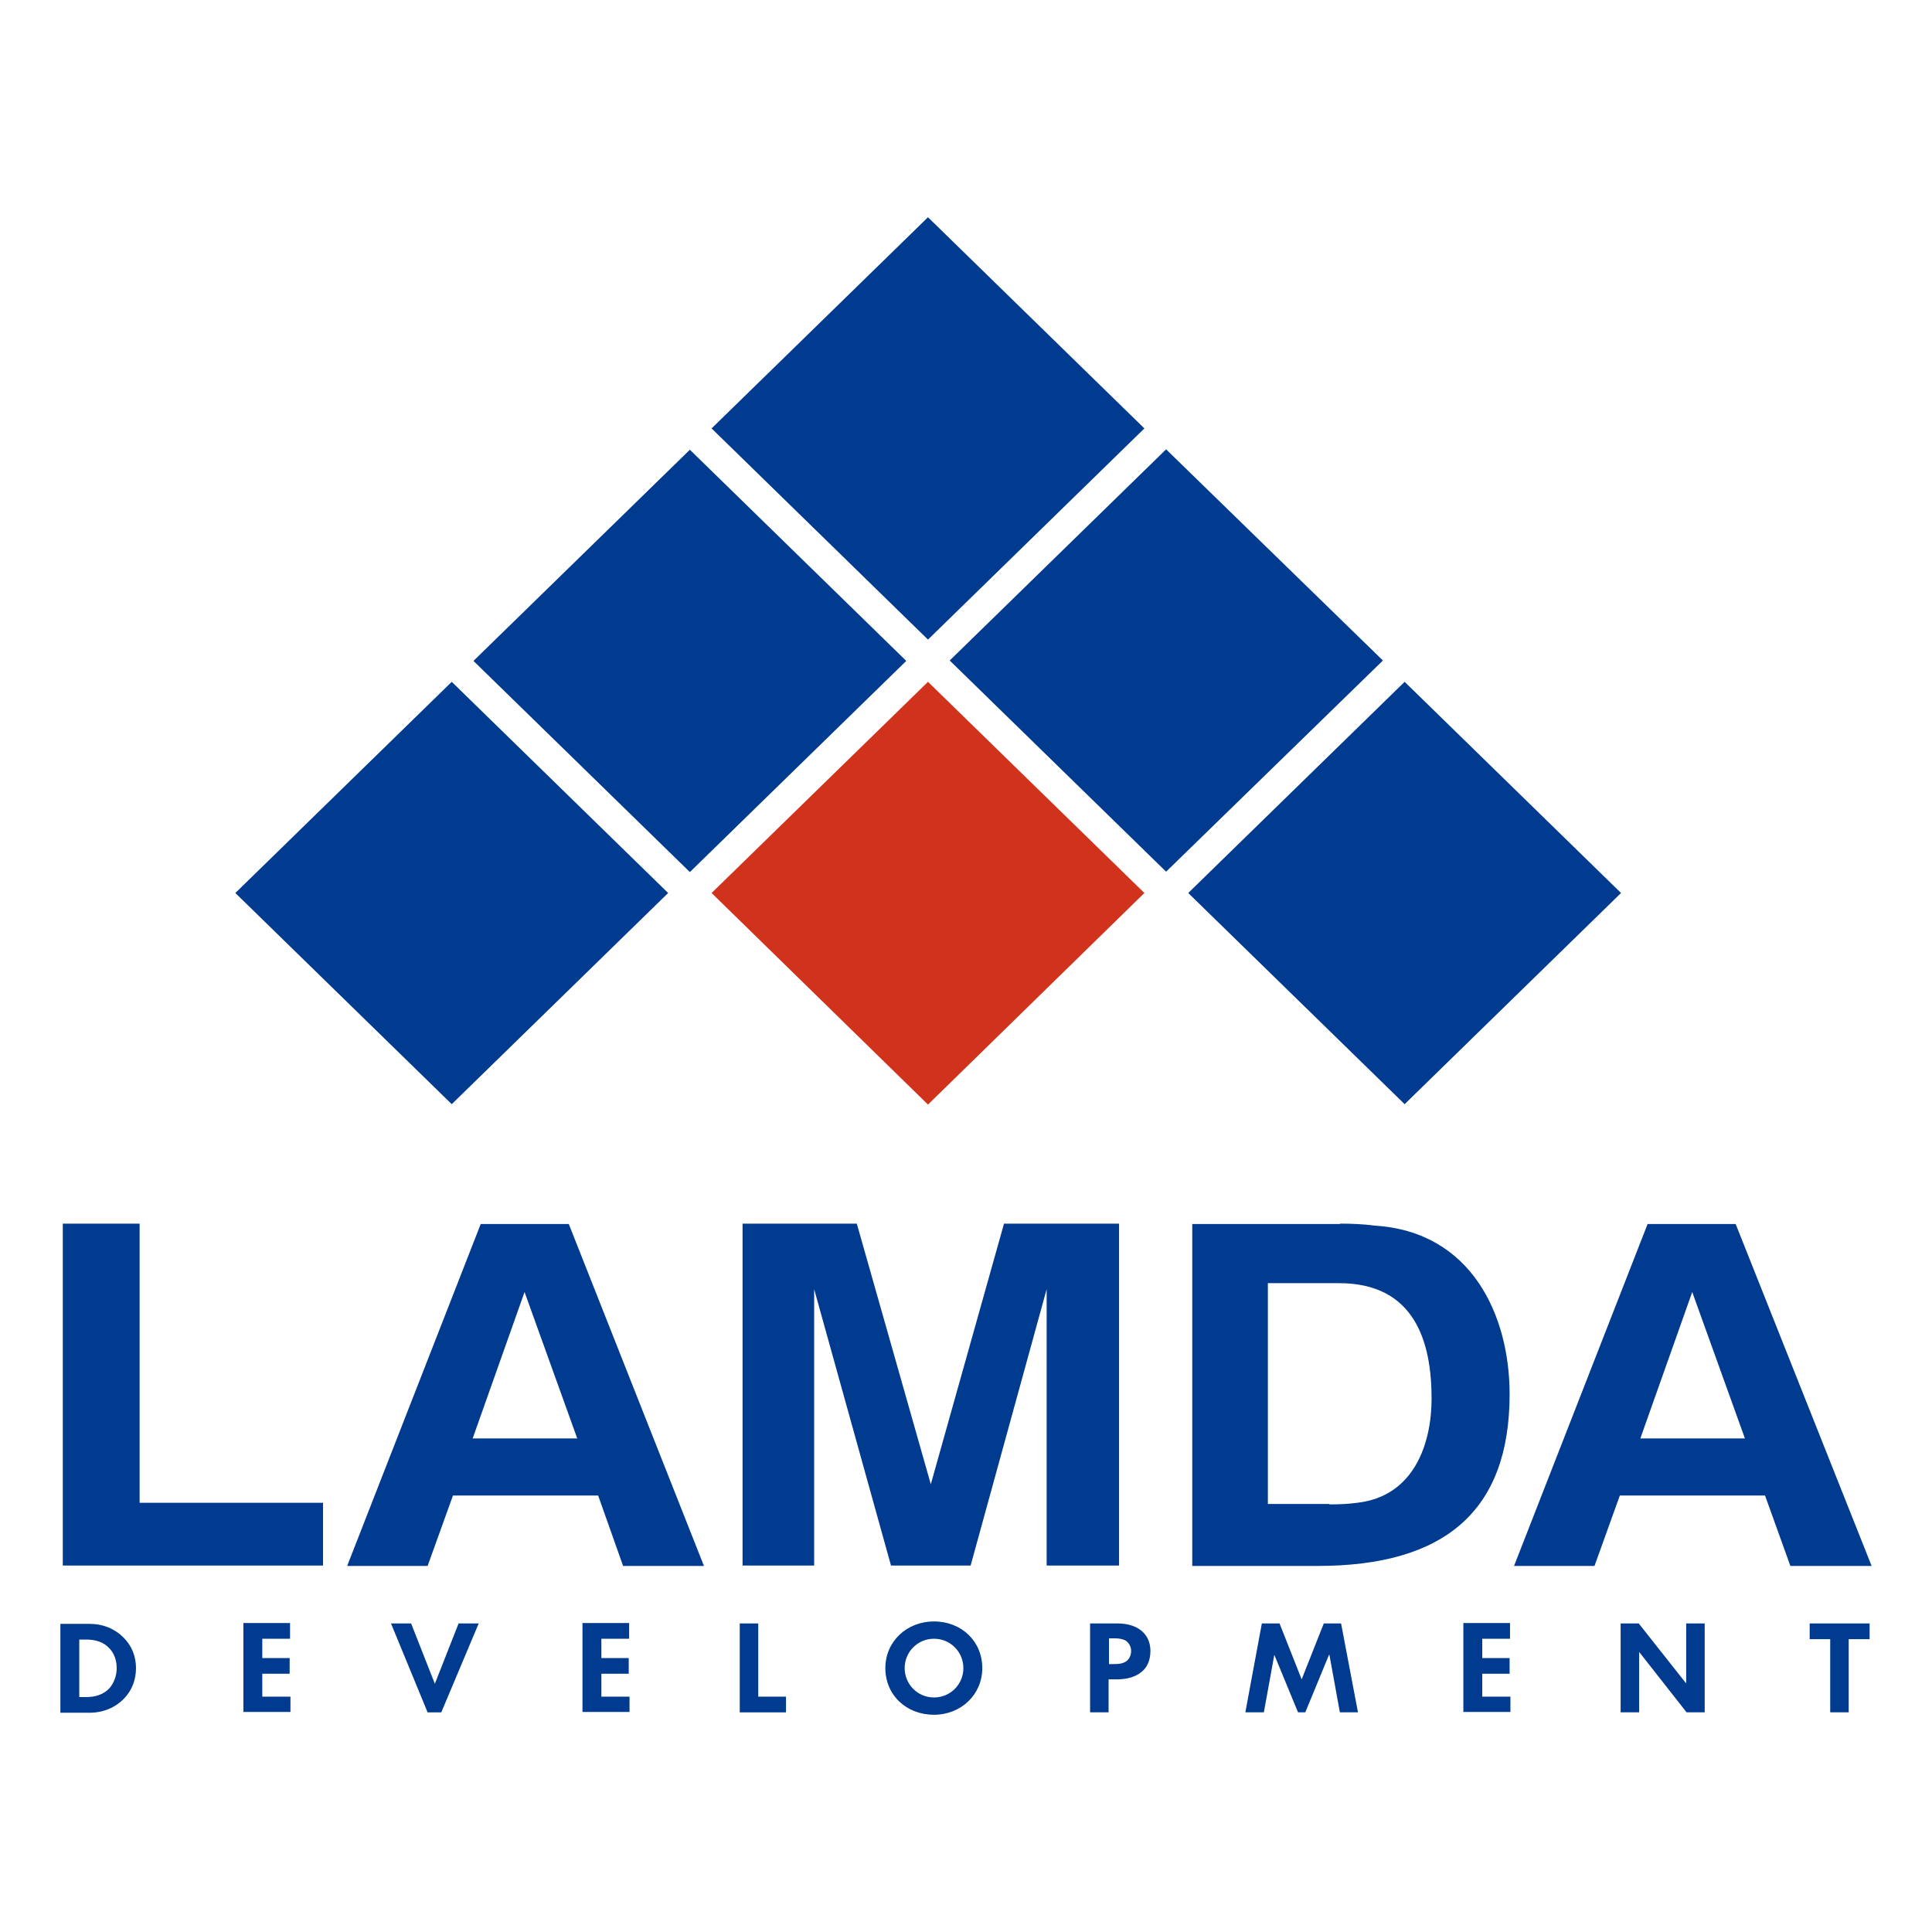
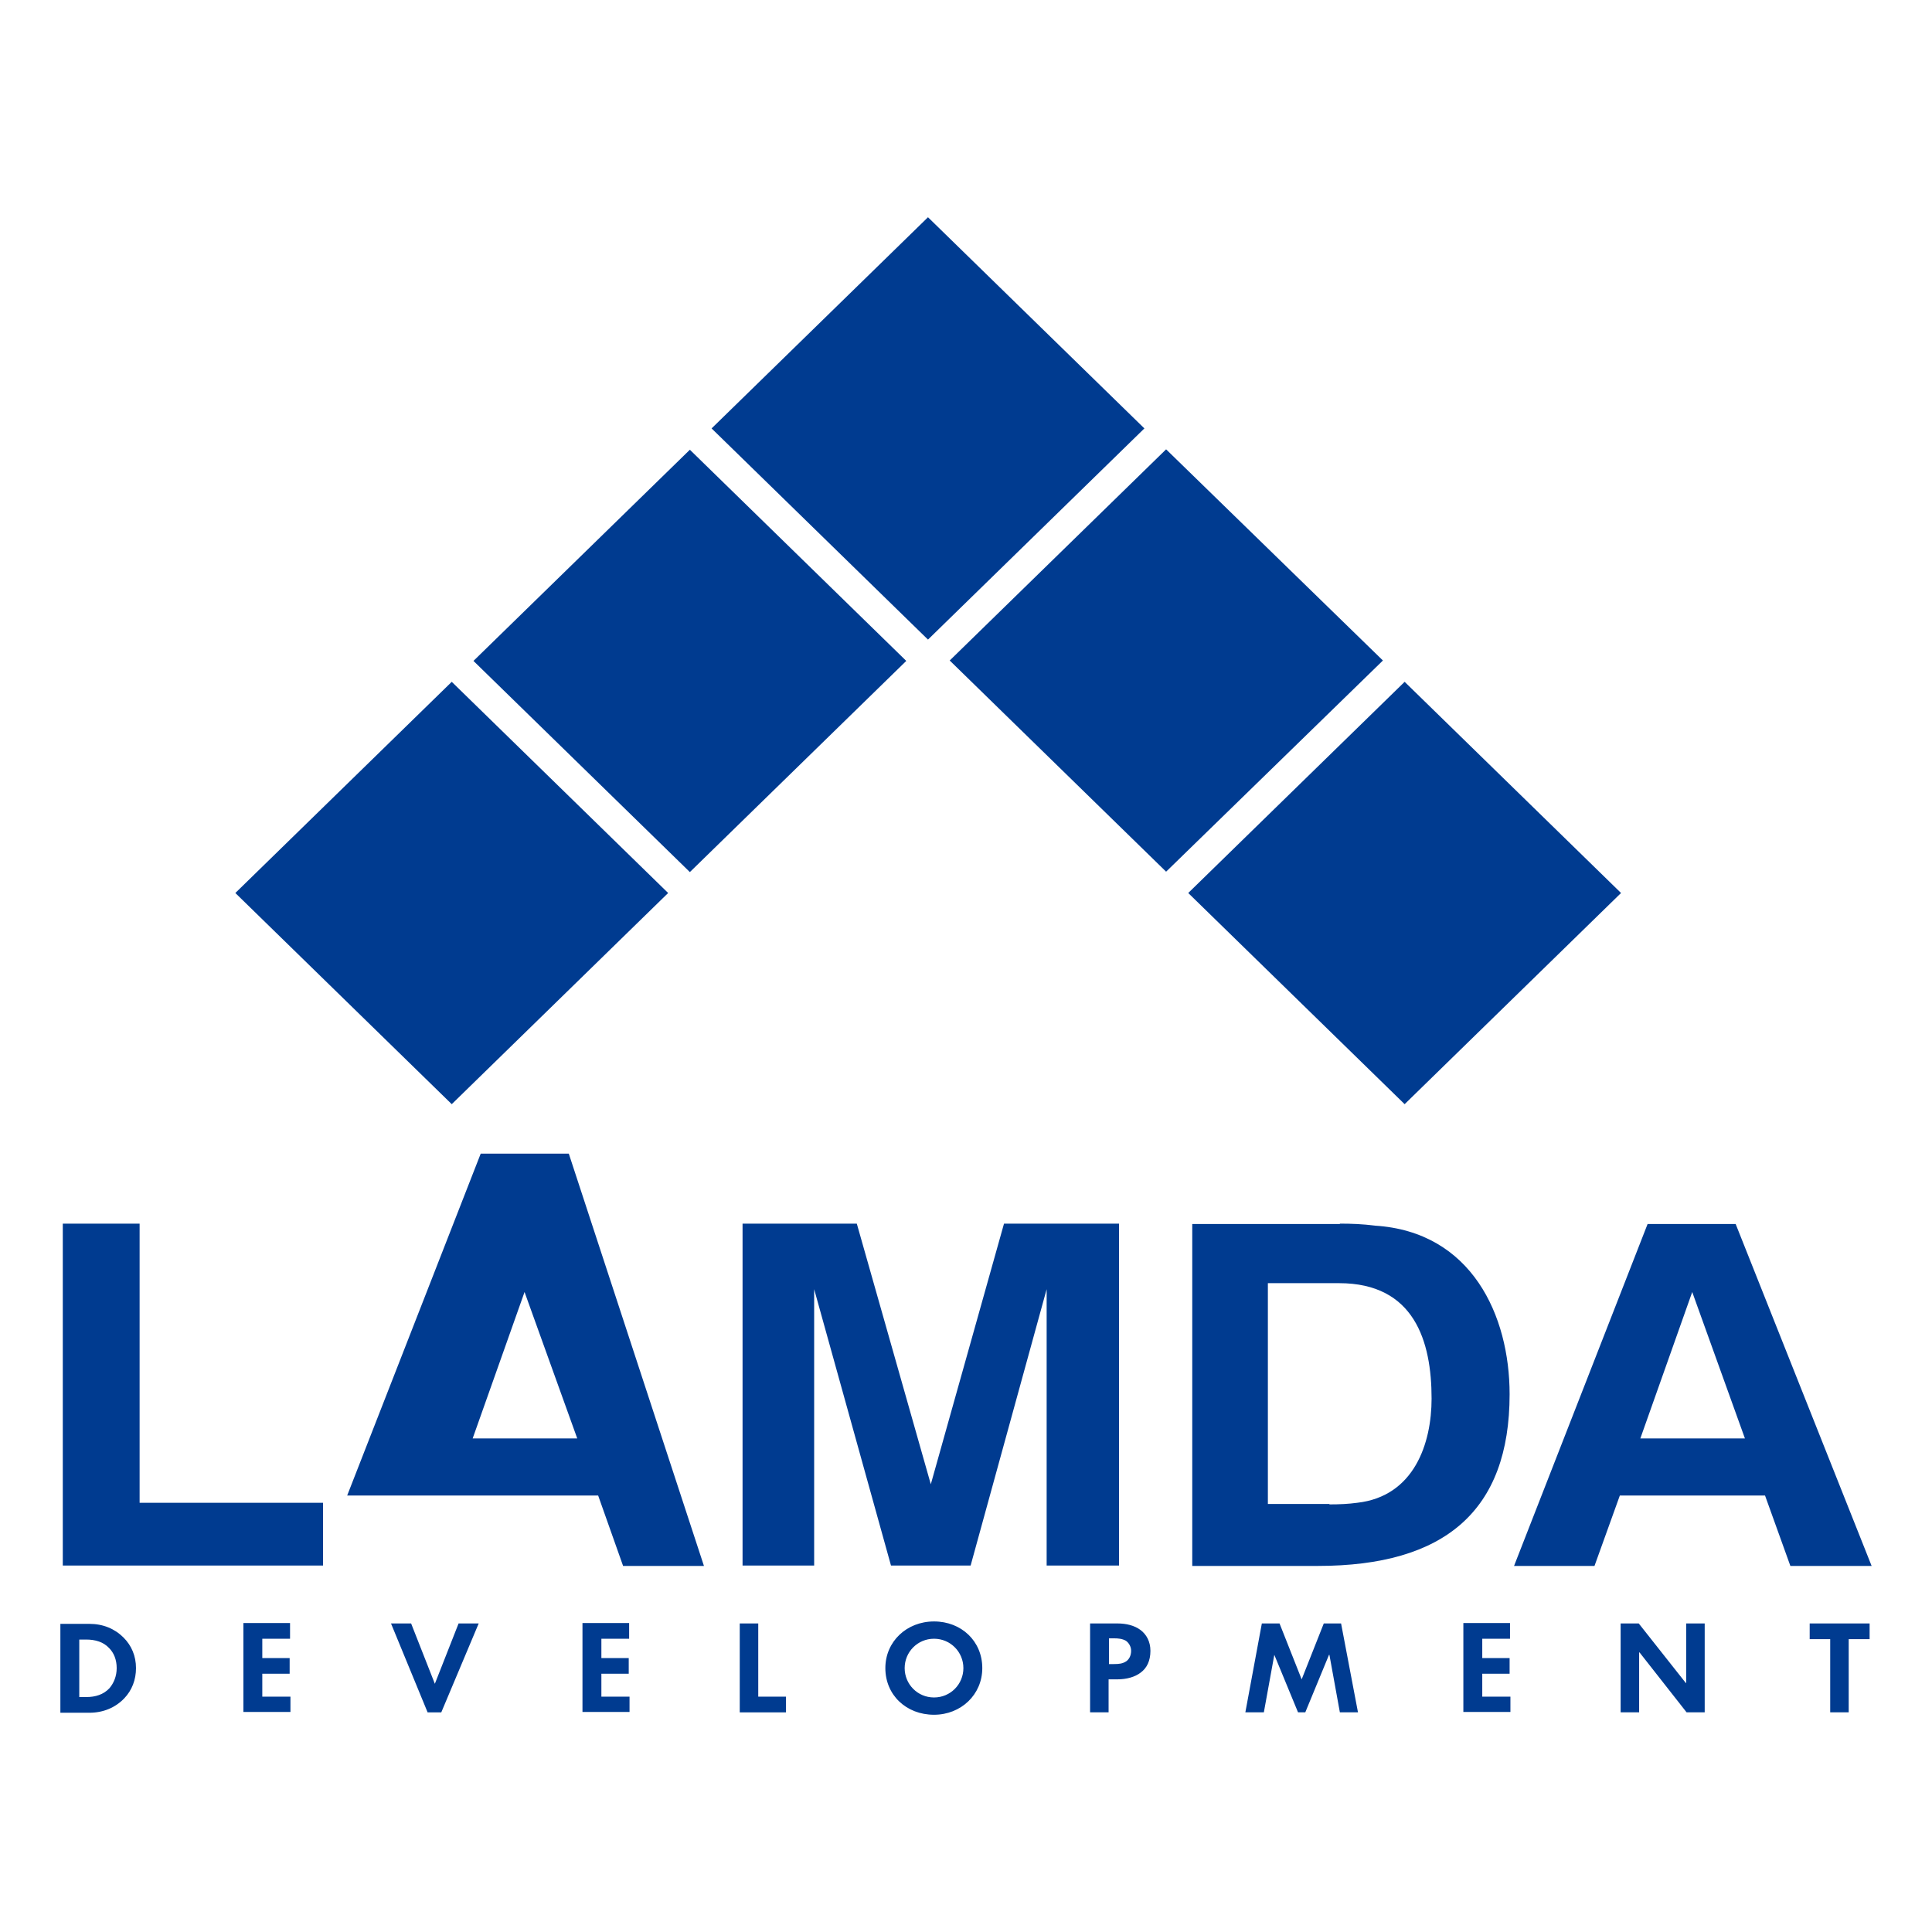
<svg xmlns="http://www.w3.org/2000/svg" version="1.1" id="layer" x="0px" y="0px" width="512px" height="512px" viewBox="0 0 512 512" enable-background="new 0 0 512 512" xml:space="preserve">
-   <polygon fill="#D1321B" points="245.927,292.723 188.579,236.654 245.927,180.691 303.275,236.654 " />
-   <path fill="#003B90" d="M182.822,231.11l-57.349-55.962l57.349-55.963l57.349,55.963L182.822,231.11z M177.065,236.654  l-57.348-55.963l-57.349,55.963l57.349,55.962L177.065,236.654z M303.275,113.535l-57.349-55.963l-57.348,55.963l57.348,55.963  L303.275,113.535z M366.486,175.041l-57.455-55.963l-57.348,55.963l57.348,55.963L366.486,175.041z M429.591,236.654l-57.348-55.963  l-57.349,55.963l57.349,55.962L429.591,236.654z M16.64,324.275v90.607h68.967v-16.629H36.999v-73.979H16.64z M186.553,414.988  h-21.426l-6.609-18.654h-38.481l-6.716,18.654H92.003l35.389-90.606h23.345L186.553,414.988z M152.975,381.198l-13.964-38.801  l-13.75,38.801H152.975z M196.786,324.275v90.607h18.975V341.65l20.359,73.232h21.106l20.146-73.232v73.232h19.187v-90.607h-30.486  l-19.4,69.073l-19.613-69.073H196.786z M355.08,324.275c2.985,0,6.077,0.106,9.274,0.533c25.689,1.6,35.709,23.878,35.709,44.663  c0,30.914-17.161,45.517-50.845,45.517H315.96v-90.606h39.12V324.275z M352.31,398.68c2.665,0,5.01-0.107,7.354-0.426  c15.137-1.707,19.721-15.777,19.721-27.61c0-15.241-4.584-30.592-24.518-30.592H336v58.521h16.31 M496,414.988h-21.532  l-6.715-18.654h-38.481l-6.716,18.654h-21.318l35.39-90.606h23.344L496,414.988z M462.422,381.198l-13.964-38.801l-13.75,38.801  H462.422z M36.04,442.063c0,3.092-1.066,5.865-3.091,7.996c-2.345,2.451-5.543,3.837-9.274,3.837H16v-23.557h7.675  c3.624,0,6.715,1.278,9.061,3.624C34.868,436.095,36.04,438.865,36.04,442.063 M30.923,442.063c0-2.237-0.747-4.05-2.026-5.329  c-1.492-1.599-3.624-2.237-6.076-2.237h-1.813v15.242h1.813c2.452,0,4.584-0.639,6.183-2.344  C30.177,446.008,30.923,444.195,30.923,442.063 M76.972,453.789v-4.157h-7.461v-6.076h7.249v-4.157h-7.249v-5.117h7.354v-4.157  H64.501v23.56h12.471V453.789z M126.859,430.231h-5.33l-6.29,15.99l-6.289-15.99h-5.331l9.7,23.558h3.625L126.859,430.231z   M166.833,453.789v-4.157h-7.461v-6.076h7.249v-4.157h-7.249v-5.117h7.355v-4.157h-12.365v23.56h12.471V453.789z M208.299,453.789  v-4.157h-7.355v-19.4h-4.903v23.558H208.299z M260.317,442.063c0,7.037-5.649,12.365-12.792,12.365  c-7.354,0-12.897-5.223-12.897-12.365c0-7.033,5.649-12.363,12.897-12.363C254.774,429.699,260.317,434.922,260.317,442.063   M255.308,442.063c0-4.263-3.412-7.781-7.781-7.781c-4.371,0-7.782,3.519-7.782,7.781c0,4.265,3.411,7.783,7.782,7.783  C251.896,449.846,255.308,446.327,255.308,442.063 M304.874,437.48c0,2.665-0.96,4.582-2.559,5.756  c-1.492,1.173-3.73,1.812-6.288,1.812h-2.239v8.741h-4.903v-23.558h7.248c2.347,0,4.479,0.533,6.077,1.706  C303.809,433.109,304.874,435.029,304.874,437.48 M299.757,437.48c0-1.174-0.639-2.132-1.385-2.666  c-0.96-0.533-2.025-0.639-3.092-0.639h-1.385v6.821h1.277c1.387,0,2.347-0.106,3.307-0.745  C299.225,439.719,299.757,438.76,299.757,437.48 M359.878,453.789l-4.478-23.558h-4.583l-5.863,14.816l-5.863-14.816h-4.689  l-4.371,23.558h4.903l2.772-15.243l0,0l6.288,15.243h1.92l6.288-15.243h0.107l2.771,15.243H359.878z M400.277,453.789v-4.157h-7.462  v-6.076h7.248v-4.157h-7.248v-5.117h7.355v-4.157h-12.365v23.56h12.472V453.789z M451.763,453.789v-23.558h-4.903v15.776h-0.106  l-12.471-15.776h-4.798v23.558h4.903v-15.884h0.106l12.473,15.884H451.763L451.763,453.789z M495.467,434.389v-4.157h-15.882v4.157  h5.437v19.4h4.903v-19.4H495.467z" />
+   <path fill="#003B90" d="M182.822,231.11l-57.349-55.962l57.349-55.963l57.349,55.963L182.822,231.11z M177.065,236.654  l-57.348-55.963l-57.349,55.963l57.349,55.962L177.065,236.654z M303.275,113.535l-57.349-55.963l-57.348,55.963l57.348,55.963  L303.275,113.535z M366.486,175.041l-57.455-55.963l-57.348,55.963l57.348,55.963L366.486,175.041z M429.591,236.654l-57.348-55.963  l-57.349,55.963l57.349,55.962L429.591,236.654z M16.64,324.275v90.607h68.967v-16.629H36.999v-73.979H16.64z M186.553,414.988  h-21.426l-6.609-18.654h-38.481H92.003l35.389-90.606h23.345L186.553,414.988z M152.975,381.198l-13.964-38.801  l-13.75,38.801H152.975z M196.786,324.275v90.607h18.975V341.65l20.359,73.232h21.106l20.146-73.232v73.232h19.187v-90.607h-30.486  l-19.4,69.073l-19.613-69.073H196.786z M355.08,324.275c2.985,0,6.077,0.106,9.274,0.533c25.689,1.6,35.709,23.878,35.709,44.663  c0,30.914-17.161,45.517-50.845,45.517H315.96v-90.606h39.12V324.275z M352.31,398.68c2.665,0,5.01-0.107,7.354-0.426  c15.137-1.707,19.721-15.777,19.721-27.61c0-15.241-4.584-30.592-24.518-30.592H336v58.521h16.31 M496,414.988h-21.532  l-6.715-18.654h-38.481l-6.716,18.654h-21.318l35.39-90.606h23.344L496,414.988z M462.422,381.198l-13.964-38.801l-13.75,38.801  H462.422z M36.04,442.063c0,3.092-1.066,5.865-3.091,7.996c-2.345,2.451-5.543,3.837-9.274,3.837H16v-23.557h7.675  c3.624,0,6.715,1.278,9.061,3.624C34.868,436.095,36.04,438.865,36.04,442.063 M30.923,442.063c0-2.237-0.747-4.05-2.026-5.329  c-1.492-1.599-3.624-2.237-6.076-2.237h-1.813v15.242h1.813c2.452,0,4.584-0.639,6.183-2.344  C30.177,446.008,30.923,444.195,30.923,442.063 M76.972,453.789v-4.157h-7.461v-6.076h7.249v-4.157h-7.249v-5.117h7.354v-4.157  H64.501v23.56h12.471V453.789z M126.859,430.231h-5.33l-6.29,15.99l-6.289-15.99h-5.331l9.7,23.558h3.625L126.859,430.231z   M166.833,453.789v-4.157h-7.461v-6.076h7.249v-4.157h-7.249v-5.117h7.355v-4.157h-12.365v23.56h12.471V453.789z M208.299,453.789  v-4.157h-7.355v-19.4h-4.903v23.558H208.299z M260.317,442.063c0,7.037-5.649,12.365-12.792,12.365  c-7.354,0-12.897-5.223-12.897-12.365c0-7.033,5.649-12.363,12.897-12.363C254.774,429.699,260.317,434.922,260.317,442.063   M255.308,442.063c0-4.263-3.412-7.781-7.781-7.781c-4.371,0-7.782,3.519-7.782,7.781c0,4.265,3.411,7.783,7.782,7.783  C251.896,449.846,255.308,446.327,255.308,442.063 M304.874,437.48c0,2.665-0.96,4.582-2.559,5.756  c-1.492,1.173-3.73,1.812-6.288,1.812h-2.239v8.741h-4.903v-23.558h7.248c2.347,0,4.479,0.533,6.077,1.706  C303.809,433.109,304.874,435.029,304.874,437.48 M299.757,437.48c0-1.174-0.639-2.132-1.385-2.666  c-0.96-0.533-2.025-0.639-3.092-0.639h-1.385v6.821h1.277c1.387,0,2.347-0.106,3.307-0.745  C299.225,439.719,299.757,438.76,299.757,437.48 M359.878,453.789l-4.478-23.558h-4.583l-5.863,14.816l-5.863-14.816h-4.689  l-4.371,23.558h4.903l2.772-15.243l0,0l6.288,15.243h1.92l6.288-15.243h0.107l2.771,15.243H359.878z M400.277,453.789v-4.157h-7.462  v-6.076h7.248v-4.157h-7.248v-5.117h7.355v-4.157h-12.365v23.56h12.472V453.789z M451.763,453.789v-23.558h-4.903v15.776h-0.106  l-12.471-15.776h-4.798v23.558h4.903v-15.884h0.106l12.473,15.884H451.763L451.763,453.789z M495.467,434.389v-4.157h-15.882v4.157  h5.437v19.4h4.903v-19.4H495.467z" />
</svg>